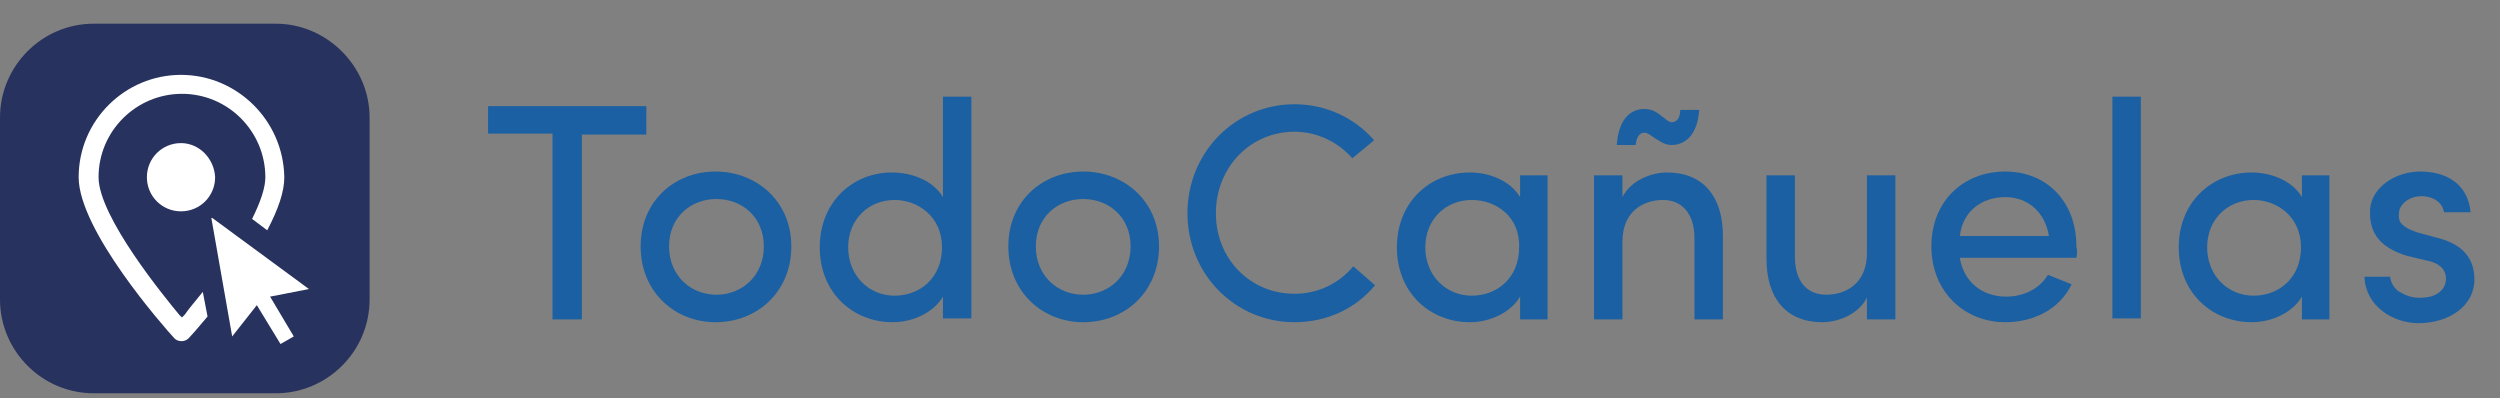
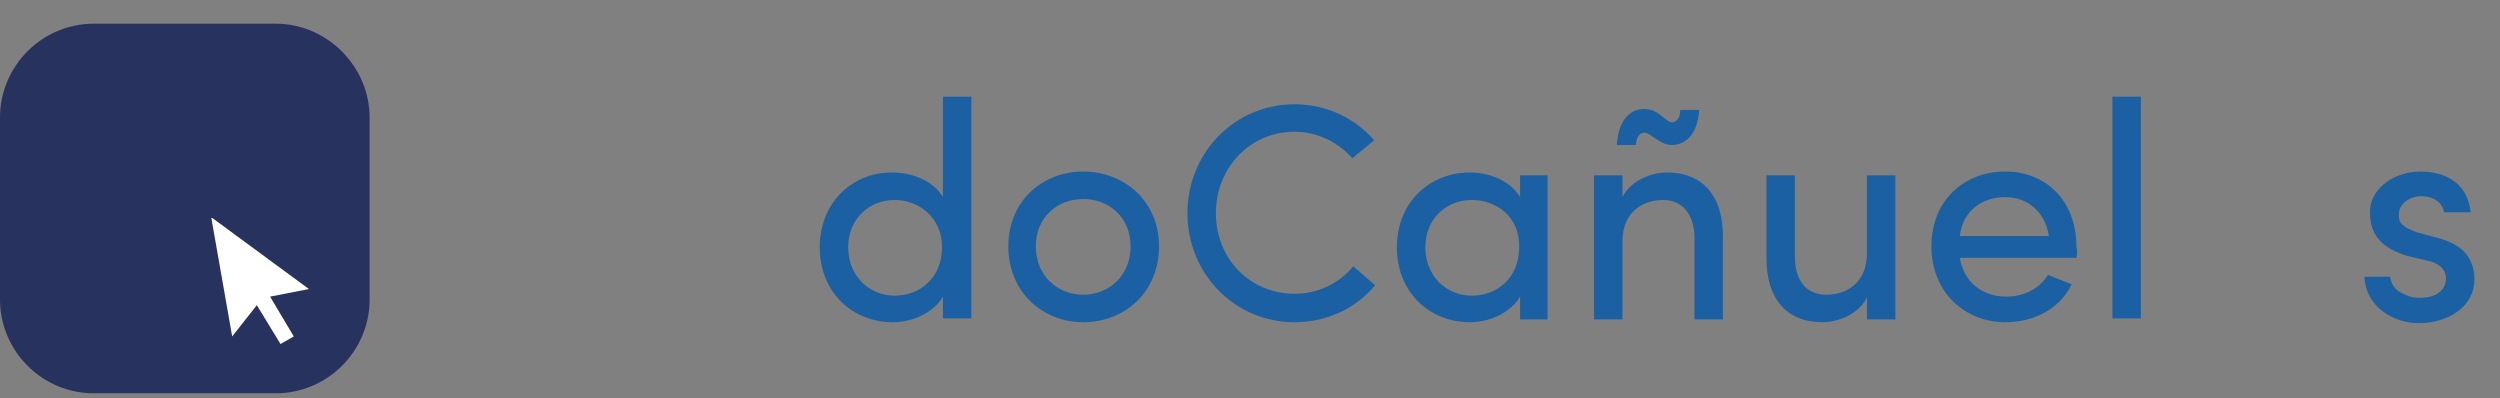
<svg xmlns="http://www.w3.org/2000/svg" version="1.1" id="Capa_1" x="0px" y="0px" viewBox="0 0 263.8 42" style="enable-background:new 0 0 263.8 42;" xml:space="preserve">
  <rect x="0" y="0" width="263.8" height="42" fill="#808080" stroke="none" />
  <style type="text/css"> .st0{fill:#1B60A2;} .st1{fill:#28325F;} .st2{fill:#FFFFFF;} .st3{fill-rule:evenodd;clip-rule:evenodd;fill:#FFFFFF;} </style>
  <g>
    <g>
-       <path class="st0" d="M68.2,11.3v2.9h-6.8v19.5h-3.1V14.1h-6.8v-2.9H68.2z" />
-       <path class="st0" d="M67.6,26c0-4.8,3.6-7.9,7.9-7.9c4.3,0,8,3.1,8,7.9s-3.6,8-8,8C71.2,34,67.6,30.8,67.6,26z M80.6,26 c0-3.1-2.3-5-5-5s-5,1.9-5,5c0,3.1,2.3,5.1,5,5.1S80.6,29.1,80.6,26z" />
      <path class="st0" d="M99.5,31.3c-1,1.7-3.2,2.7-5.3,2.7c-4.2,0-7.7-3.1-7.7-7.9c0-4.8,3.5-7.9,7.6-7.9c2.2,0,4.4,0.9,5.4,2.6V10.2 h3v23.4h-3V31.3z M94.4,21.1c-2.7,0-4.9,2-4.9,5c0,3,2.2,5.1,4.9,5.1c2.7,0,5-1.9,5-5.1C99.4,22.8,96.8,21.1,94.4,21.1z" />
      <path class="st0" d="M106.4,26c0-4.8,3.6-7.9,7.9-7.9c4.3,0,8,3.1,8,7.9s-3.6,8-8,8C110,34,106.4,30.8,106.4,26z M119.3,26 c0-3.1-2.3-5-5-5s-5,1.9-5,5c0,3.1,2.3,5.1,5,5.1S119.3,29.1,119.3,26z" />
      <path class="st0" d="M145.1,30.1c-2,2.4-5,3.9-8.5,3.9c-6.3,0-11.3-5.1-11.3-11.5c0-6.4,5-11.5,11.3-11.5c3.4,0,6.4,1.5,8.4,3.8 l-2.3,1.9c-1.5-1.7-3.7-2.8-6.1-2.8c-4.7,0-8.3,3.8-8.3,8.6s3.6,8.5,8.3,8.5c2.5,0,4.7-1.1,6.2-2.9L145.1,30.1z" />
      <path class="st0" d="M160.4,31.3c-1,1.7-3.2,2.7-5.3,2.7c-4.2,0-7.7-3.1-7.7-7.9c0-4.8,3.5-7.9,7.7-7.9c2.1,0,4.3,0.9,5.3,2.6 v-2.3h2.9v15.2h-2.9V31.3z M155.3,21.1c-2.7,0-4.9,2-4.9,5c0,3,2.2,5.1,4.9,5.1c2.7,0,5-1.9,5-5.1 C160.4,22.8,157.8,21.1,155.3,21.1z" />
      <path class="st0" d="M171.2,33.7h-3V18.5h3v2.3c0.9-1.8,3.1-2.6,4.7-2.6c3.8,0,5.9,2.5,5.9,6.7v8.8c-0.5,0-2.5,0-3,0v-8.6 c0-2.5-1.3-4-3.3-4c-2.1,0-4.3,1.2-4.3,4.4V33.7z M172.6,15.3h-2c0.2-2.9,1.6-3.8,2.9-3.8c0.9,0,1.4,0.4,1.9,0.8 c0.4,0.3,0.7,0.6,1,0.6c0.4,0,0.9-0.3,0.9-1.3h2c-0.2,2.9-1.7,3.7-2.9,3.7c-0.8,0-1.4-0.5-1.9-0.8c-0.4-0.3-0.7-0.5-1-0.5 S172.7,14.2,172.6,15.3z" />
      <path class="st0" d="M197,18.5h3v15.2h-3v-2.3c-0.9,1.8-3.1,2.6-4.7,2.6c-3.8,0-5.9-2.5-5.9-6.7v-8.8h3v8.6c0,2.5,1.2,4,3.3,4 c2.1,0,4.3-1.2,4.3-4.4V18.5z" />
      <path class="st0" d="M219.1,27.2h-12.3c0.4,2.5,2.3,4.1,4.9,4.1c1.8,0,3.5-0.8,4.4-2.3c0.8,0.3,1.7,0.7,2.5,1c-1.3,2.7-4.1,4-7,4 c-4.3,0-7.8-3.2-7.8-8s3.4-7.9,7.8-7.9c4.3,0,7.5,3.1,7.5,7.9C219.2,26.4,219.2,26.9,219.1,27.2z M216.2,24.9 c-0.4-2.5-2.2-4.1-4.6-4.1c-2.5,0-4.5,1.5-4.8,4.1H216.2z" />
      <path class="st0" d="M225.9,10.2v23.4h-3V10.2H225.9z" />
-       <path class="st0" d="M242.9,31.3c-1,1.7-3.2,2.7-5.3,2.7c-4.2,0-7.7-3.1-7.7-7.9c0-4.8,3.5-7.9,7.7-7.9c2.1,0,4.3,0.9,5.3,2.6 v-2.3h2.9v15.2h-2.9V31.3z M237.8,21.1c-2.7,0-4.9,2-4.9,5c0,3,2.2,5.1,4.9,5.1c2.7,0,5-1.9,5-5.1 C242.8,22.8,240.2,21.1,237.8,21.1z" />
      <path class="st0" d="M250.1,22c0.2-2.2,2.6-3.9,5.3-3.9c2.6,0,5,1.2,5.3,4.3h-2.8c-0.2-1.1-1.2-1.7-2.4-1.7c-1.1,0-2,0.6-2.3,1.4 c-0.1,0.5-0.1,0.8,0,1.2c0.3,0.6,1,0.9,1.8,1.2l2.2,0.6c3.2,0.8,3.9,2.7,3.9,4.4c0,2.8-2.7,4.6-5.9,4.6c-2.7,0-5.6-1.8-5.7-4.9 h2.7c0.1,0.7,0.5,1.4,1.2,1.7c0.7,0.4,1.4,0.6,2.4,0.5c1.4-0.1,2.3-0.9,2.3-2c0-1.1-0.9-1.7-2-1.9l-2.1-0.5 C251.4,26.2,249.9,24.8,250.1,22z" />
    </g>
    <g>
      <g>
        <g>
          <g>
            <g>
              <path class="st1" d="M29.1,2.5H9.9C4.4,2.5,0,7,0,12.4v19.2c0,5.4,4.4,9.9,9.9,9.9h19.2c5.4,0,9.9-4.4,9.9-9.9V12.4 C39,7,34.5,2.5,29.1,2.5z" />
            </g>
          </g>
        </g>
      </g>
-       <path class="st2" d="M19.1,7.9c-5.9,0-10.8,4.8-10.8,10.8c0,5.6,9,15.8,10.1,17c0.4,0.4,1.1,0.4,1.5,0c0.2-0.2,1-1.1,2-2.3 l-0.5-2.6c-0.8,1-1.5,1.8-1.9,2.4l-0.3,0.3l-0.3-0.3c-1.4-1.7-8.5-10.3-8.5-14.5c0-4.9,4-8.8,8.8-8.8c4.9,0,8.8,4,8.8,8.8 c0,1.1-0.5,2.6-1.4,4.4l1.6,1.2c1.2-2.3,1.8-4.1,1.8-5.6C29.9,12.7,25,7.9,19.1,7.9z" />
      <polygon class="st2" points="28.5,31.3 32.6,30.5 22.4,23 22.3,23 24.5,35.5 27.1,32.2 29.6,36.3 31,35.5 " />
-       <path class="st3" d="M19.1,15.1c-2,0-3.6,1.6-3.6,3.6c0,2,1.6,3.6,3.6,3.6c2,0,3.6-1.6,3.6-3.6C22.6,16.7,21,15.1,19.1,15.1" />
    </g>
  </g>
</svg>